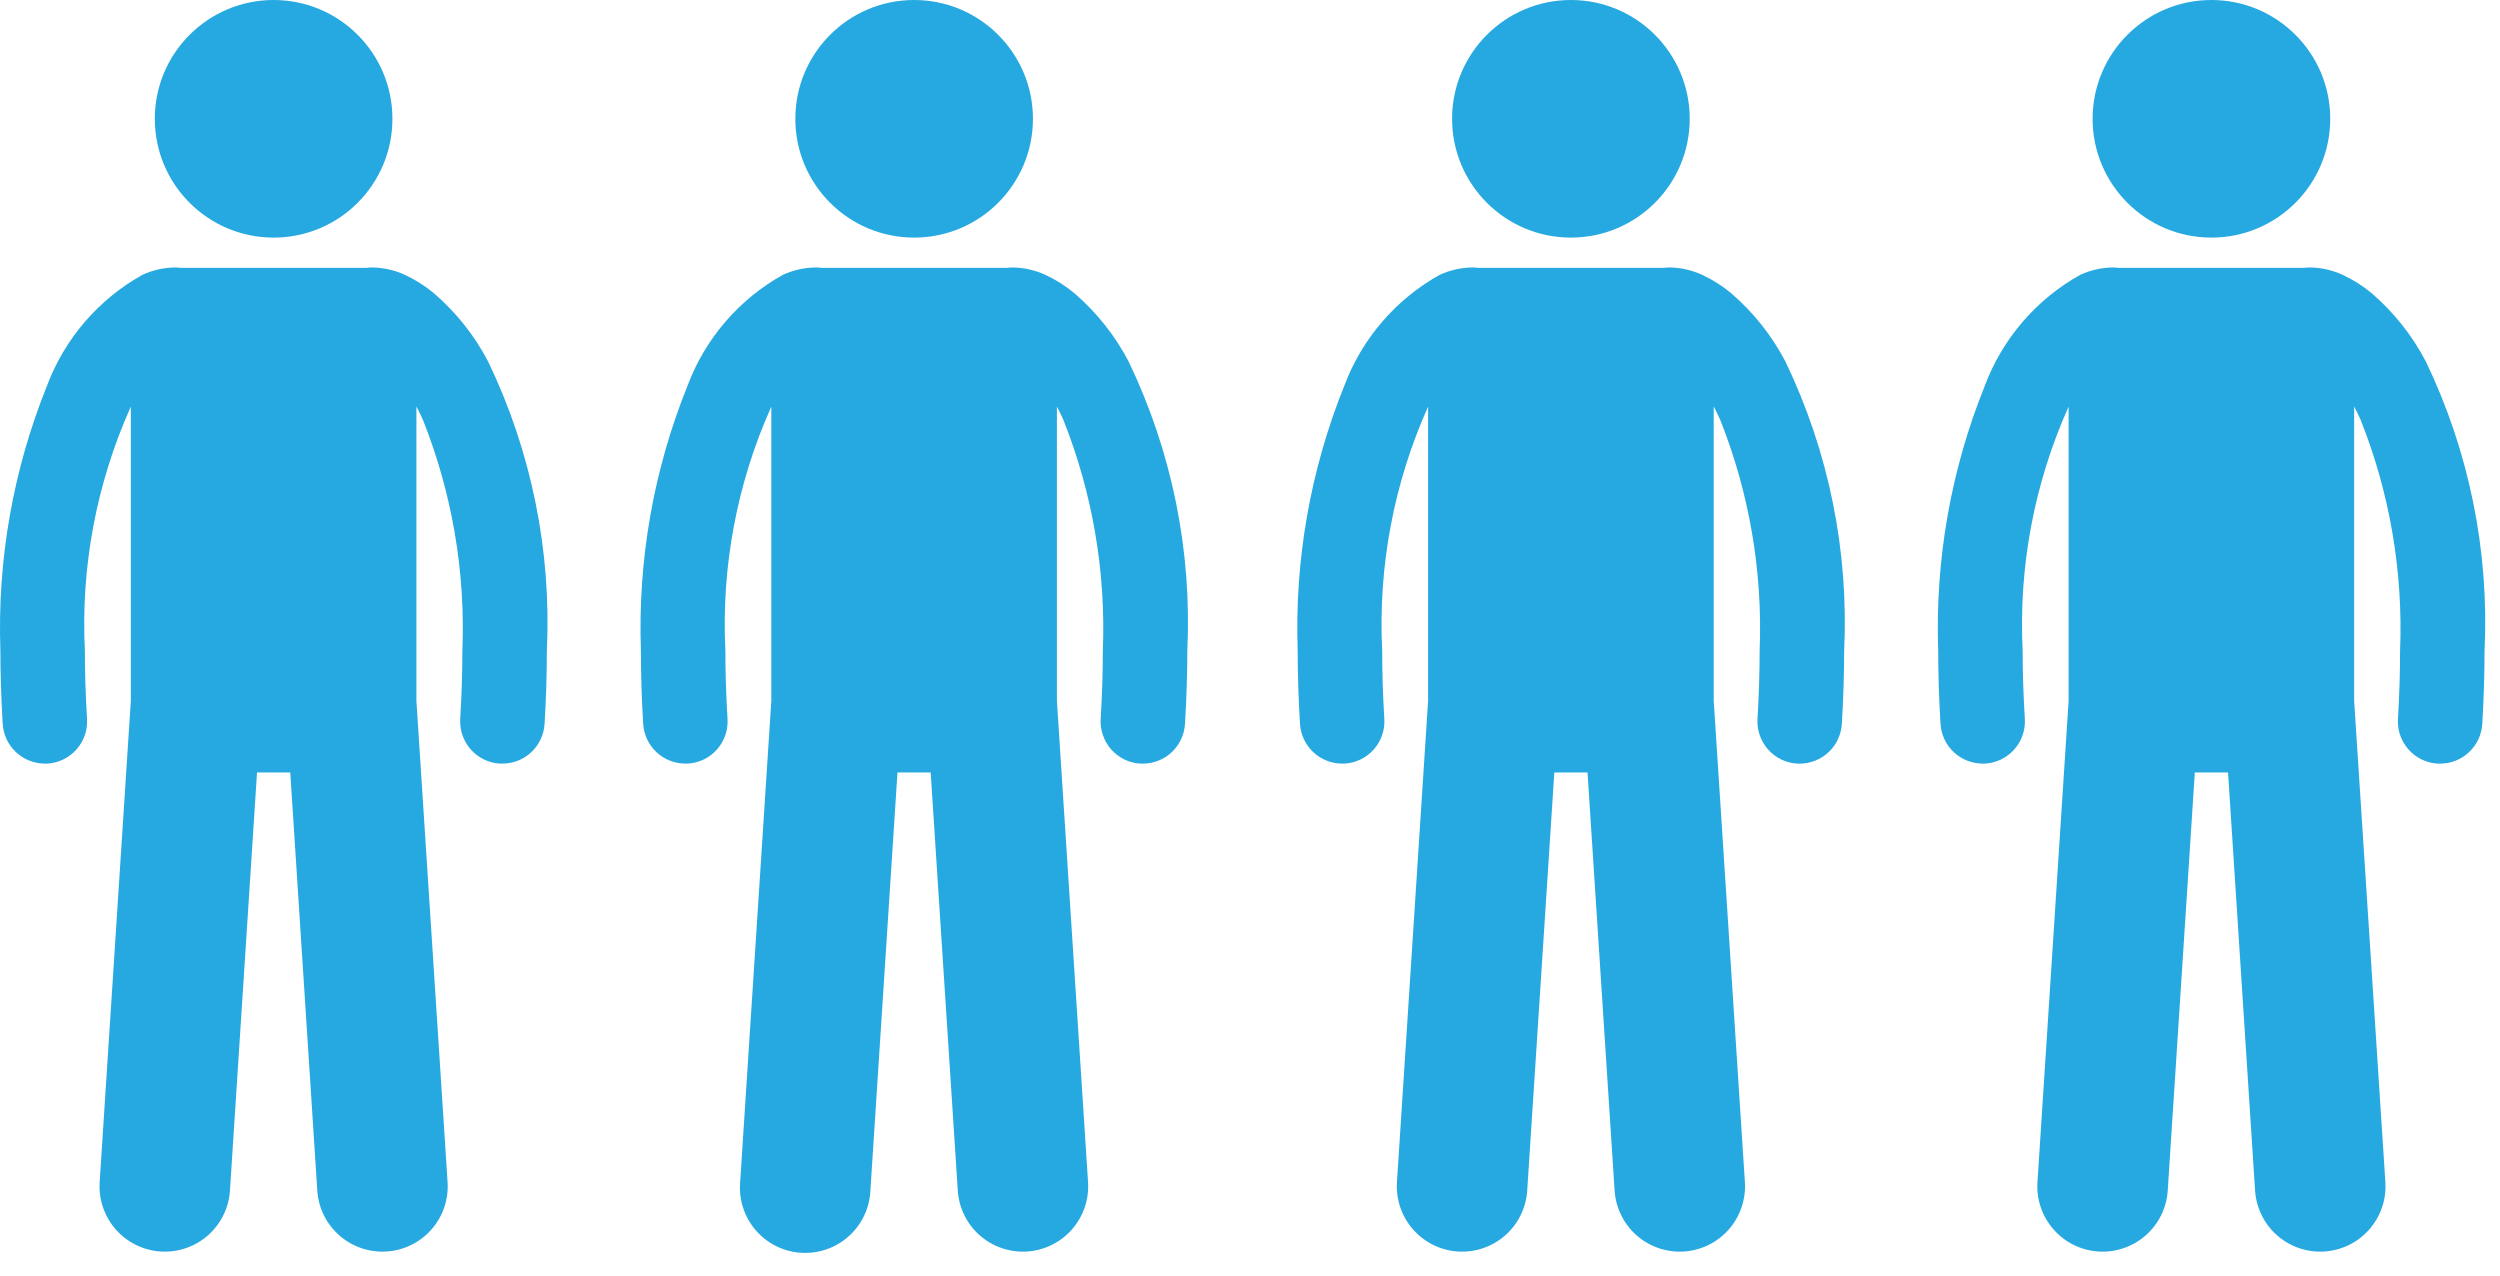
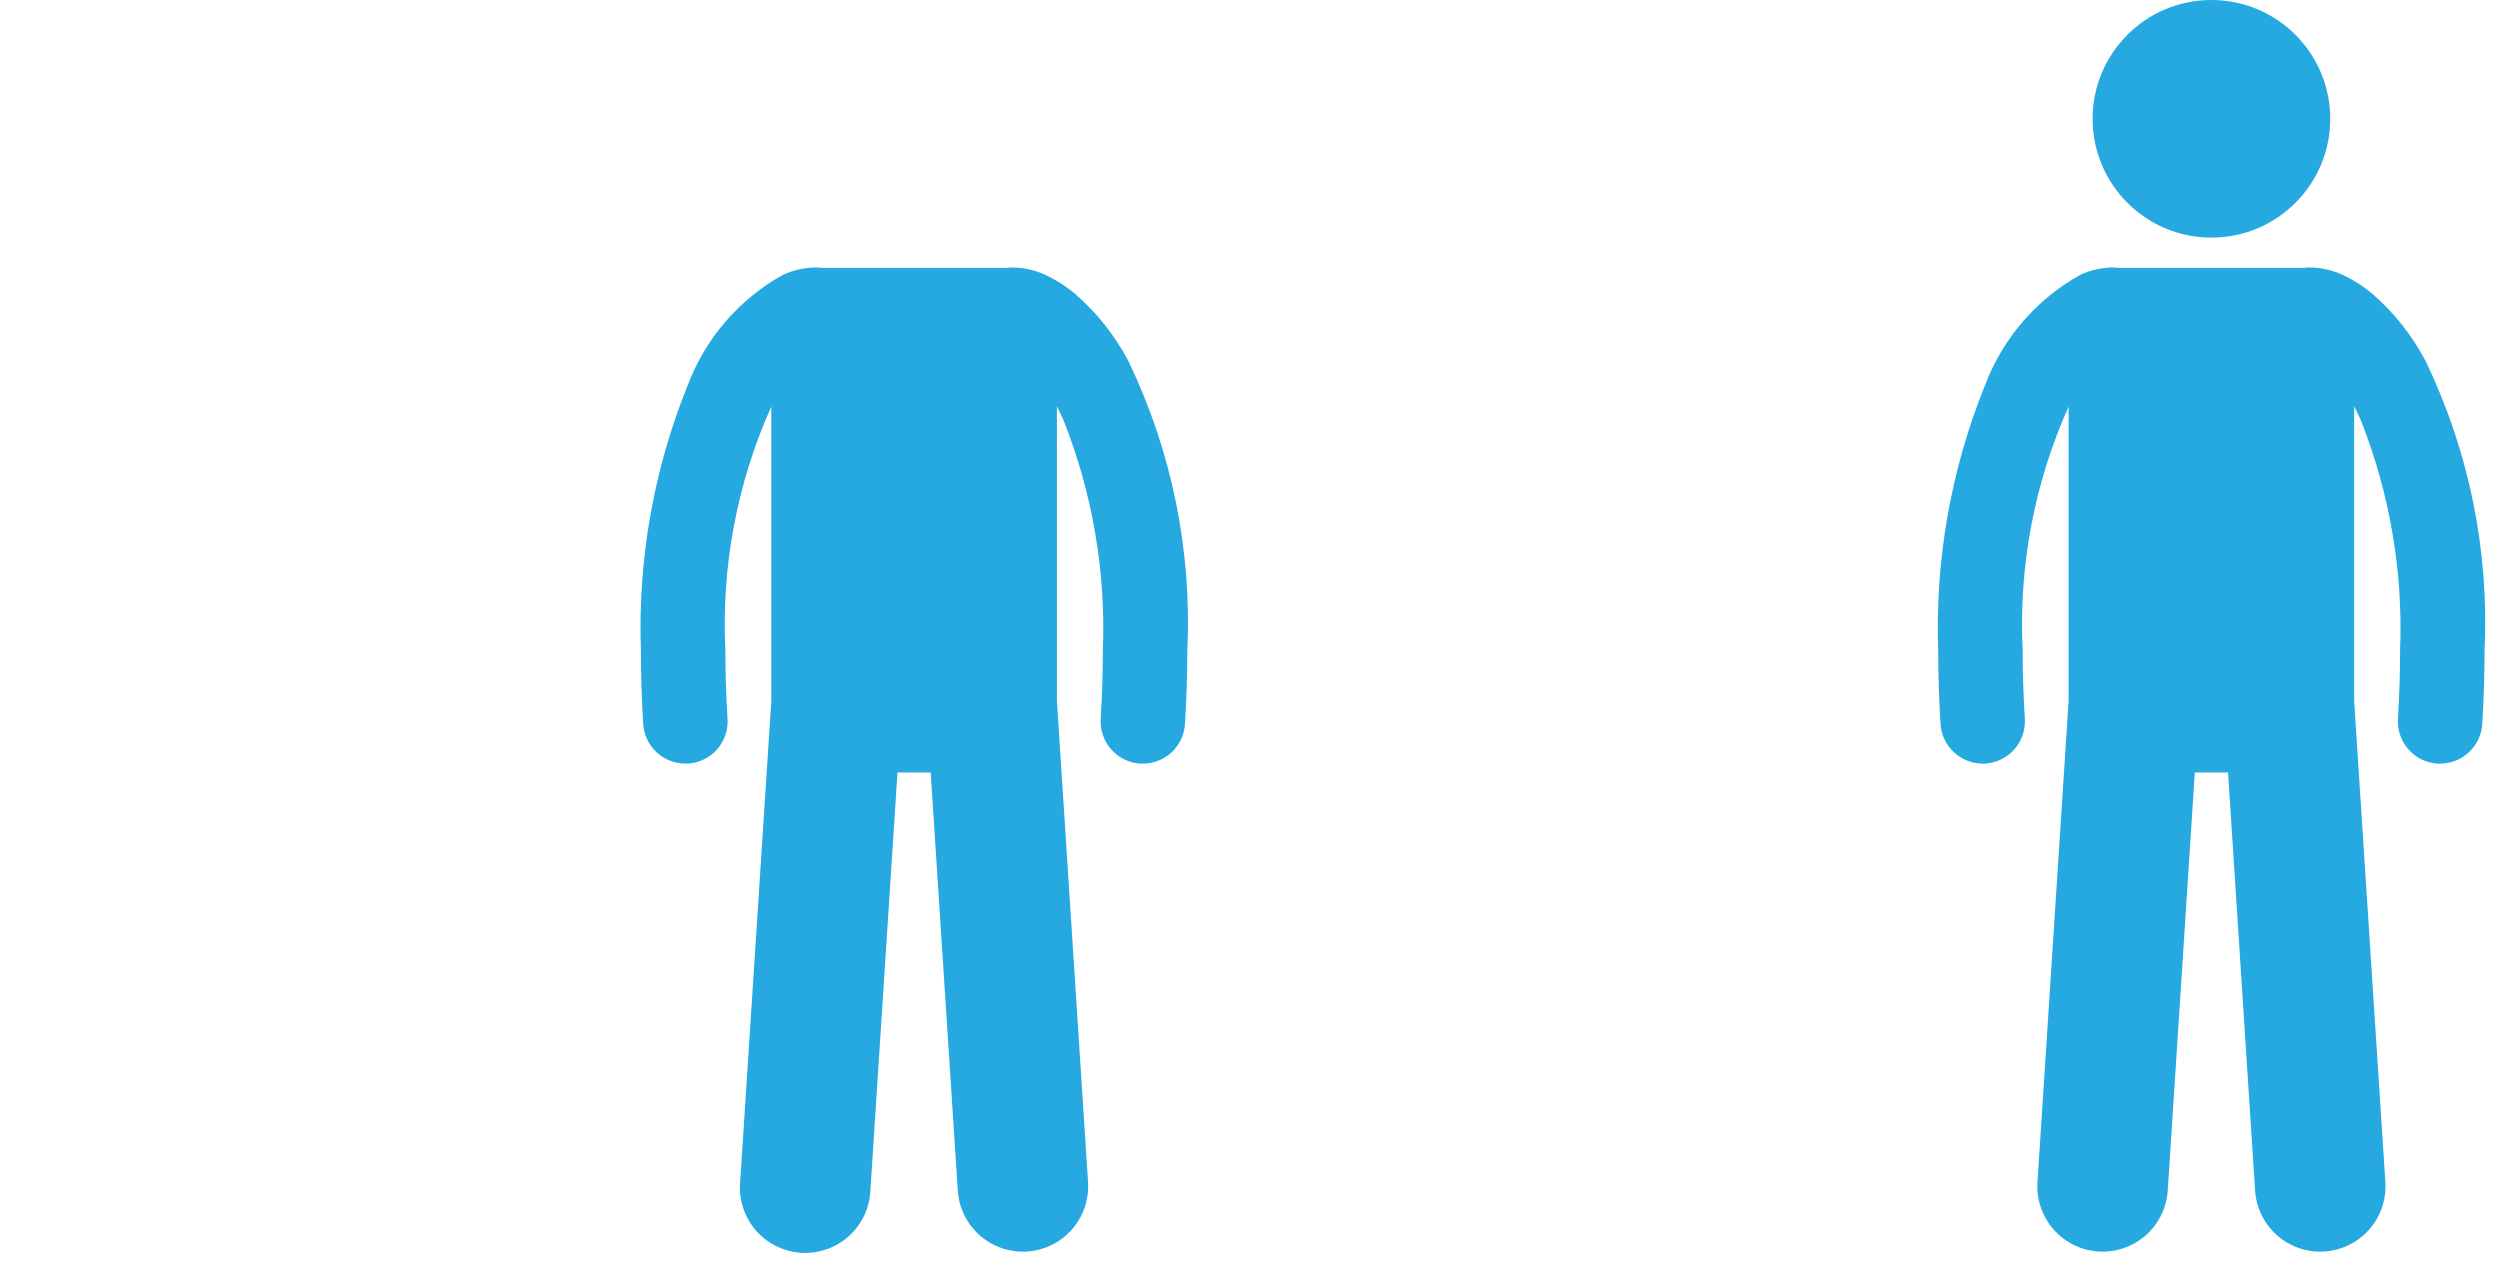
<svg xmlns="http://www.w3.org/2000/svg" width="96" height="49" viewBox="0 0 96 49" fill="none">
-   <path d="M16.668 11.265C16.328 10.981 15.952 10.743 15.55 10.556C15.155 10.373 14.726 10.276 14.29 10.27C14.219 10.27 14.148 10.275 14.078 10.285H6.936C6.866 10.275 6.795 10.27 6.724 10.27C6.289 10.276 5.859 10.373 5.464 10.556C3.779 11.498 2.482 13.007 1.804 14.815C0.502 18.043 -0.107 21.51 0.015 24.989C0.015 25.876 0.045 26.812 0.104 27.798C0.129 28.21 0.31 28.597 0.611 28.88C0.911 29.163 1.308 29.321 1.721 29.322H1.822C2.035 29.309 2.243 29.254 2.435 29.16C2.626 29.067 2.798 28.936 2.939 28.776C3.08 28.616 3.189 28.43 3.258 28.228C3.327 28.027 3.356 27.813 3.342 27.6C3.286 26.676 3.258 25.806 3.259 24.989C3.099 21.768 3.703 18.555 5.024 15.614V26.91L3.827 45.394C3.806 45.723 3.85 46.052 3.956 46.364C4.062 46.675 4.228 46.963 4.445 47.21C4.663 47.458 4.926 47.66 5.222 47.805C5.517 47.95 5.838 48.036 6.167 48.058C6.495 48.079 6.824 48.035 7.136 47.929C7.448 47.823 7.735 47.657 7.983 47.44C8.23 47.222 8.432 46.959 8.578 46.663C8.723 46.368 8.809 46.047 8.83 45.718L9.87 29.663H11.146L12.184 45.718C12.227 46.382 12.532 47.001 13.031 47.44C13.531 47.878 14.184 48.101 14.848 48.058C15.511 48.015 16.13 47.71 16.569 47.21C17.008 46.711 17.23 46.058 17.187 45.394L15.99 26.909V15.608C16.075 15.77 16.16 15.941 16.241 16.124C17.361 18.941 17.877 21.961 17.755 24.989C17.755 25.806 17.728 26.677 17.673 27.602C17.66 27.814 17.689 28.028 17.758 28.23C17.827 28.432 17.935 28.618 18.076 28.778C18.218 28.938 18.389 29.068 18.581 29.162C18.773 29.255 18.981 29.31 19.194 29.323H19.294C19.707 29.323 20.105 29.164 20.405 28.881C20.705 28.598 20.886 28.21 20.911 27.798C20.971 26.813 21 25.877 20.999 24.991C21.181 21.16 20.407 17.343 18.746 13.886C18.225 12.889 17.52 12 16.668 11.265Z" fill="#26A9E0" />
-   <path d="M10.507 9.124C13.027 9.124 15.069 7.082 15.069 4.562C15.069 2.043 13.027 0 10.507 0C7.988 0 5.945 2.043 5.945 4.562C5.945 7.082 7.988 9.124 10.507 9.124Z" fill="#26A9E0" />
  <path d="M41.262 11.265C40.922 10.981 40.547 10.743 40.146 10.556C39.75 10.374 39.321 10.276 38.886 10.27C38.815 10.27 38.744 10.275 38.674 10.285H31.53C31.46 10.275 31.389 10.27 31.318 10.27C30.883 10.276 30.454 10.374 30.058 10.556C28.373 11.497 27.076 13.006 26.4 14.815C25.097 18.043 24.488 21.51 24.611 24.989C24.611 25.876 24.638 26.811 24.699 27.798C24.724 28.21 24.905 28.597 25.206 28.881C25.507 29.164 25.904 29.321 26.317 29.322H26.417C26.63 29.309 26.839 29.254 27.03 29.16C27.222 29.067 27.393 28.936 27.534 28.776C27.675 28.616 27.784 28.43 27.853 28.228C27.922 28.026 27.95 27.813 27.937 27.6C27.88 26.676 27.853 25.806 27.855 24.989C27.694 21.768 28.299 18.555 29.619 15.614V26.91L28.422 45.394C28.393 45.726 28.432 46.061 28.535 46.378C28.637 46.695 28.802 46.988 29.02 47.241C29.237 47.493 29.503 47.7 29.801 47.849C30.099 47.998 30.424 48.085 30.757 48.107C31.09 48.128 31.423 48.083 31.738 47.974C32.053 47.865 32.343 47.695 32.591 47.472C32.84 47.25 33.041 46.98 33.184 46.679C33.327 46.378 33.408 46.051 33.423 45.718L34.463 29.663H35.738L36.779 45.718C36.822 46.382 37.126 47.001 37.626 47.44C38.125 47.878 38.779 48.101 39.442 48.058C40.105 48.015 40.724 47.71 41.163 47.21C41.602 46.711 41.824 46.057 41.781 45.394L40.585 26.909V15.608C40.669 15.77 40.752 15.941 40.834 16.124C41.954 18.941 42.47 21.961 42.349 24.989C42.349 25.806 42.322 26.677 42.267 27.602C42.254 27.815 42.282 28.028 42.352 28.23C42.421 28.432 42.529 28.618 42.67 28.778C42.812 28.938 42.983 29.069 43.175 29.162C43.367 29.256 43.575 29.31 43.788 29.323H43.887C44.3 29.323 44.697 29.164 44.998 28.881C45.298 28.598 45.479 28.21 45.504 27.798C45.564 26.812 45.592 25.877 45.593 24.991C45.775 21.16 45.001 17.343 43.341 13.886C42.819 12.889 42.114 12 41.262 11.265Z" fill="#26A9E0" />
-   <path d="M35.103 9.124C37.622 9.124 39.665 7.082 39.665 4.562C39.665 2.043 37.622 0 35.103 0C32.583 0 30.541 2.043 30.541 4.562C30.541 7.082 32.583 9.124 35.103 9.124Z" fill="#26A9E0" />
-   <path d="M66.483 11.265C66.144 10.981 65.768 10.743 65.367 10.556C64.971 10.373 64.542 10.276 64.106 10.27C64.035 10.27 63.965 10.275 63.895 10.285H56.752C56.681 10.275 56.611 10.27 56.539 10.27C56.104 10.276 55.675 10.374 55.28 10.556C53.594 11.497 52.298 13.006 51.621 14.815C50.319 18.043 49.709 21.51 49.831 24.989C49.831 25.876 49.861 26.812 49.92 27.798C49.945 28.21 50.127 28.597 50.427 28.881C50.728 29.164 51.125 29.321 51.538 29.322H51.639C51.852 29.309 52.06 29.254 52.252 29.16C52.443 29.067 52.614 28.936 52.756 28.776C52.897 28.616 53.005 28.43 53.074 28.228C53.143 28.026 53.172 27.813 53.158 27.6C53.102 26.676 53.074 25.806 53.076 24.989C52.915 21.768 53.52 18.556 54.839 15.614V26.91L53.643 45.394C53.6 46.058 53.822 46.711 54.261 47.21C54.7 47.71 55.319 48.015 55.982 48.058C56.645 48.101 57.299 47.878 57.798 47.44C58.298 47.001 58.602 46.382 58.645 45.718L59.686 29.663H60.961L62.001 45.718C62.023 46.047 62.108 46.368 62.254 46.663C62.399 46.959 62.601 47.222 62.848 47.44C63.096 47.657 63.383 47.823 63.695 47.929C64.007 48.035 64.336 48.079 64.665 48.058C64.993 48.036 65.314 47.95 65.609 47.805C65.905 47.66 66.169 47.458 66.386 47.21C66.603 46.963 66.769 46.675 66.875 46.364C66.981 46.052 67.025 45.723 67.004 45.394L65.807 26.909V15.608C65.892 15.77 65.975 15.941 66.057 16.124C67.177 18.941 67.692 21.961 67.57 24.989C67.57 25.806 67.543 26.677 67.489 27.602C67.475 27.814 67.504 28.028 67.573 28.23C67.642 28.432 67.751 28.618 67.892 28.778C68.033 28.938 68.205 29.068 68.396 29.162C68.588 29.255 68.796 29.31 69.009 29.323H69.11C69.523 29.323 69.92 29.164 70.22 28.881C70.521 28.598 70.702 28.21 70.727 27.798C70.787 26.812 70.814 25.877 70.816 24.991C70.997 21.159 70.223 17.343 68.562 13.886C68.041 12.889 67.335 12 66.483 11.265Z" fill="#26A9E0" />
-   <path d="M60.323 9.124C62.842 9.124 64.885 7.082 64.885 4.562C64.885 2.043 62.842 0 60.323 0C57.803 0 55.76 2.043 55.76 4.562C55.76 7.082 57.803 9.124 60.323 9.124Z" fill="#26A9E0" />
  <path d="M91.079 11.265C90.739 10.981 90.363 10.743 89.961 10.556C89.566 10.373 89.137 10.276 88.701 10.27C88.63 10.27 88.559 10.275 88.489 10.285H81.347C81.277 10.275 81.206 10.27 81.135 10.27C80.7 10.276 80.27 10.373 79.876 10.556C78.19 11.498 76.893 13.007 76.216 14.815C74.913 18.043 74.304 21.51 74.427 24.989C74.427 25.876 74.456 26.812 74.516 27.798C74.54 28.21 74.722 28.597 75.022 28.88C75.323 29.163 75.72 29.321 76.132 29.322H76.233C76.446 29.309 76.654 29.254 76.846 29.16C77.038 29.067 77.209 28.936 77.35 28.776C77.492 28.616 77.6 28.43 77.669 28.228C77.738 28.027 77.767 27.813 77.754 27.6C77.697 26.676 77.669 25.806 77.67 24.989C77.51 21.768 78.115 18.555 79.435 15.614V26.91L78.239 45.394C78.195 46.058 78.418 46.711 78.856 47.21C79.295 47.71 79.914 48.015 80.578 48.058C81.241 48.101 81.894 47.878 82.394 47.44C82.893 47.001 83.198 46.382 83.241 45.718L84.281 29.663H85.557L86.595 45.718C86.617 46.047 86.703 46.368 86.848 46.663C86.993 46.959 87.195 47.222 87.443 47.44C87.69 47.657 87.978 47.823 88.289 47.929C88.601 48.035 88.93 48.079 89.259 48.058C89.587 48.036 89.908 47.95 90.204 47.805C90.499 47.66 90.763 47.458 90.98 47.21C91.197 46.963 91.364 46.675 91.47 46.364C91.576 46.052 91.619 45.723 91.598 45.394L90.399 26.909V15.608C90.483 15.77 90.568 15.941 90.65 16.124C91.769 18.941 92.284 21.961 92.163 24.989C92.163 25.806 92.136 26.677 92.082 27.602C92.068 27.814 92.097 28.028 92.166 28.23C92.235 28.432 92.344 28.618 92.485 28.778C92.626 28.938 92.797 29.068 92.989 29.162C93.181 29.255 93.389 29.31 93.602 29.323H93.703C94.116 29.323 94.513 29.164 94.813 28.881C95.114 28.598 95.295 28.21 95.32 27.798C95.378 26.813 95.407 25.877 95.407 24.991C95.589 21.16 94.815 17.343 93.155 13.886C92.634 12.889 91.93 12 91.079 11.265Z" fill="#26A9E0" />
  <path d="M84.918 9.124C87.438 9.124 89.481 7.082 89.481 4.562C89.481 2.043 87.438 0 84.918 0C82.399 0 80.356 2.043 80.356 4.562C80.356 7.082 82.399 9.124 84.918 9.124Z" fill="#26A9E0" />
</svg>